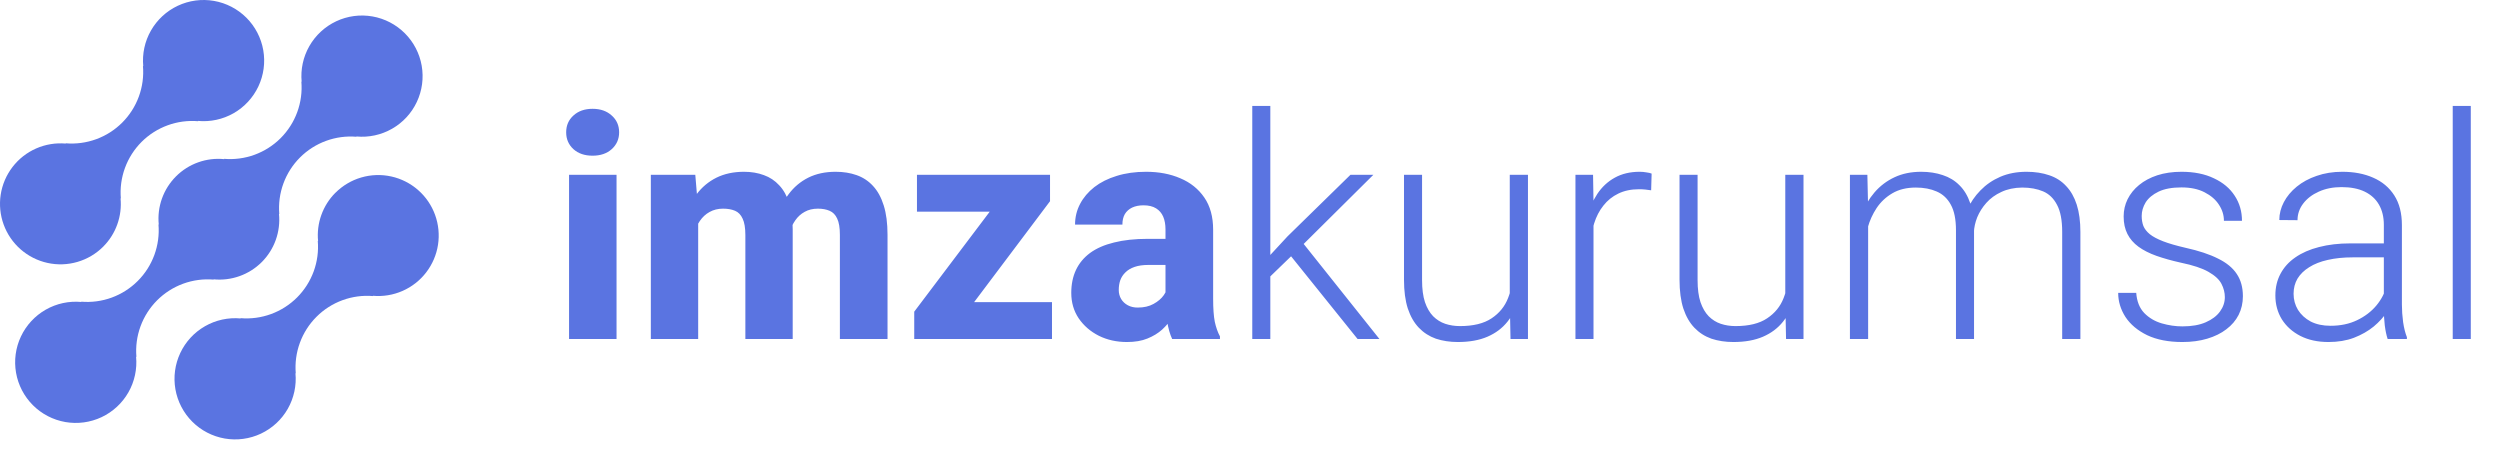
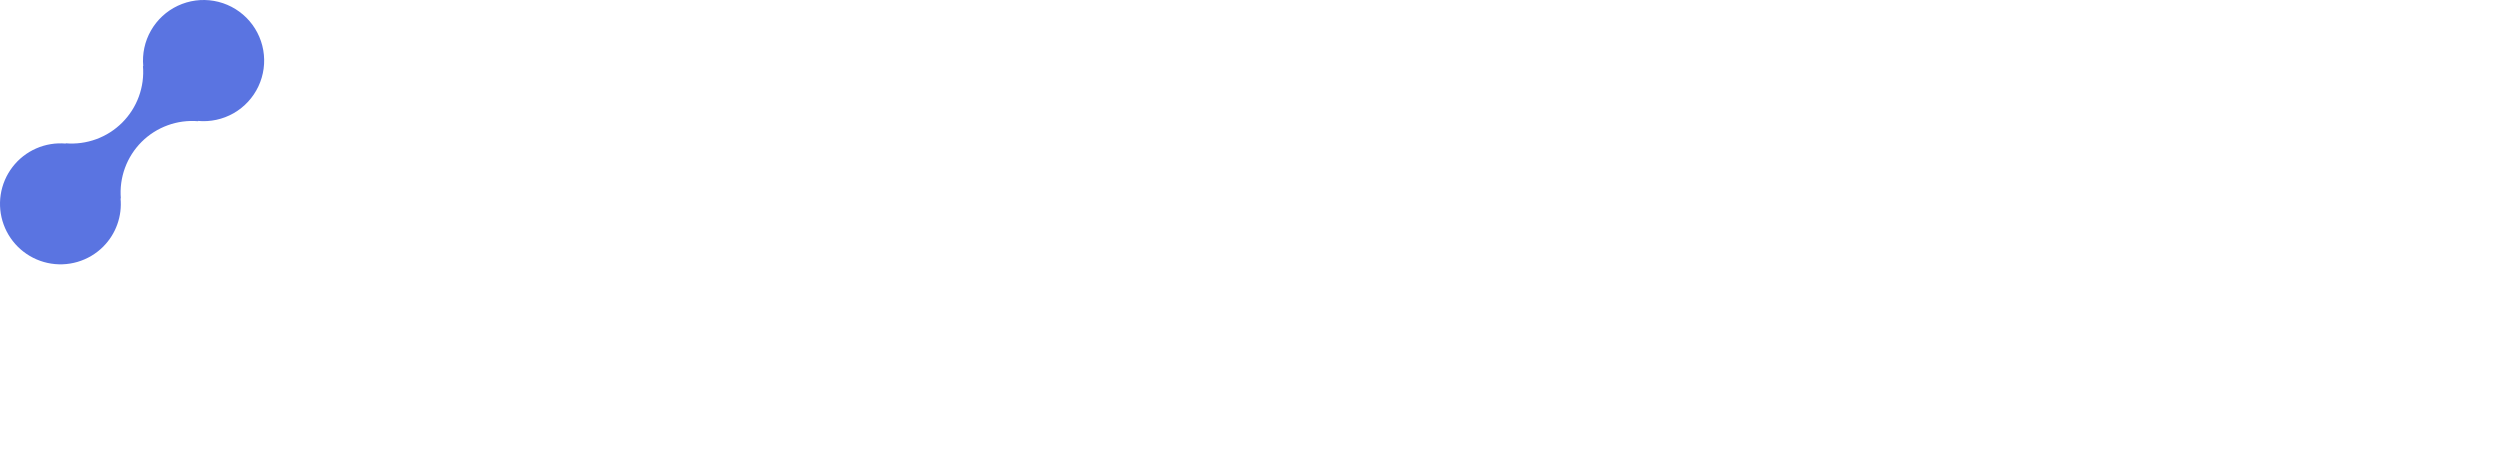
<svg xmlns="http://www.w3.org/2000/svg" width="354" height="64" viewBox="0 0 177 32" fill="none">
-   <path d="M23.74 13.653C23.298 14.098 22.96 14.635 22.749 15.226C22.538 15.816 22.46 16.446 22.52 17.07L22.499 17.049C22.561 17.784 22.462 18.524 22.209 19.216C21.955 19.909 21.554 20.538 21.033 21.059C20.511 21.581 19.882 21.982 19.19 22.235C18.497 22.489 17.758 22.588 17.023 22.526L17.044 22.547C16.165 22.465 15.282 22.656 14.516 23.095C13.749 23.533 13.137 24.197 12.762 24.996C12.387 25.795 12.267 26.691 12.419 27.56C12.572 28.43 12.989 29.231 13.613 29.855C14.238 30.479 15.04 30.895 15.909 31.047C16.779 31.198 17.674 31.078 18.473 30.702C19.272 30.326 19.935 29.713 20.373 28.947C20.81 28.18 21.001 27.297 20.918 26.418L20.94 26.439C20.878 25.704 20.977 24.965 21.231 24.272C21.484 23.579 21.885 22.95 22.407 22.429C22.928 21.907 23.557 21.506 24.25 21.253C24.942 21 25.682 20.9 26.417 20.962L26.395 20.942C27.113 21.006 27.835 20.888 28.496 20.599C29.156 20.31 29.733 19.859 30.172 19.288C30.612 18.716 30.901 18.043 31.011 17.331C31.121 16.618 31.049 15.89 30.803 15.212C30.557 14.534 30.143 13.93 29.601 13.455C29.059 12.98 28.406 12.649 27.702 12.494C26.998 12.338 26.266 12.363 25.574 12.566C24.882 12.768 24.253 13.143 23.744 13.653H23.74Z" fill="#5A74E1" />
-   <path d="M15.134 19.796L15.112 19.775C15.736 19.838 16.367 19.761 16.958 19.55C17.55 19.34 18.087 19 18.531 18.557C18.975 18.113 19.315 17.576 19.526 16.985C19.737 16.394 19.814 15.763 19.752 15.139L19.774 15.16C19.712 14.425 19.811 13.685 20.064 12.993C20.317 12.3 20.719 11.671 21.24 11.15C21.762 10.628 22.391 10.227 23.083 9.974C23.776 9.72 24.515 9.621 25.25 9.683L25.228 9.662C26.107 9.745 26.99 9.554 27.757 9.116C28.524 8.679 29.137 8.015 29.512 7.216C29.888 6.417 30.008 5.521 29.856 4.652C29.704 3.782 29.288 2.98 28.663 2.356C28.039 1.732 27.237 1.315 26.367 1.163C25.498 1.011 24.602 1.131 23.803 1.507C23.004 1.883 22.341 2.496 21.903 3.262C21.465 4.029 21.274 4.912 21.357 5.791L21.336 5.769C21.398 6.504 21.299 7.244 21.046 7.936C20.793 8.629 20.391 9.258 19.87 9.78C19.349 10.301 18.719 10.702 18.027 10.956C17.334 11.209 16.595 11.308 15.86 11.245L15.881 11.268C15.256 11.205 14.625 11.281 14.034 11.492C13.443 11.703 12.906 12.042 12.462 12.486C12.018 12.93 11.678 13.466 11.466 14.058C11.255 14.649 11.178 15.279 11.241 15.904L11.22 15.883C11.282 16.618 11.182 17.357 10.929 18.05C10.676 18.742 10.274 19.371 9.753 19.892C9.231 20.414 8.603 20.815 7.91 21.069C7.218 21.322 6.478 21.421 5.743 21.359L5.764 21.38C4.885 21.298 4.002 21.488 3.235 21.926C2.469 22.364 1.856 23.028 1.48 23.827C1.104 24.626 0.984 25.521 1.136 26.391C1.288 27.261 1.705 28.062 2.329 28.687C2.953 29.311 3.755 29.728 4.625 29.88C5.495 30.031 6.39 29.911 7.189 29.536C7.988 29.16 8.652 28.547 9.09 27.78C9.527 27.014 9.718 26.13 9.635 25.251L9.658 25.272C9.596 24.537 9.695 23.798 9.948 23.105C10.201 22.413 10.603 21.784 11.124 21.262C11.646 20.741 12.274 20.34 12.967 20.086C13.66 19.833 14.399 19.734 15.134 19.796Z" fill="#5A74E1" />
  <path d="M7.315 17.454C7.757 17.01 8.096 16.473 8.306 15.882C8.517 15.291 8.595 14.662 8.534 14.037L8.556 14.058C8.494 13.323 8.593 12.584 8.847 11.891C9.1 11.198 9.502 10.569 10.023 10.047C10.545 9.526 11.174 9.125 11.867 8.872C12.56 8.618 13.3 8.52 14.035 8.582L14.013 8.561C14.891 8.643 15.774 8.453 16.541 8.015C17.307 7.577 17.92 6.913 18.295 6.115C18.671 5.316 18.791 4.421 18.639 3.551C18.487 2.682 18.07 1.881 17.446 1.256C16.822 0.632 16.021 0.216 15.151 0.064C14.282 -0.088 13.387 0.032 12.588 0.408C11.789 0.783 11.126 1.396 10.688 2.162C10.25 2.928 10.059 3.811 10.142 4.69L10.121 4.669C10.183 5.404 10.084 6.143 9.83 6.836C9.577 7.528 9.176 8.157 8.654 8.679C8.133 9.2 7.504 9.602 6.811 9.855C6.119 10.108 5.379 10.207 4.644 10.145L4.665 10.166C3.947 10.102 3.225 10.22 2.564 10.509C1.904 10.798 1.327 11.249 0.888 11.821C0.449 12.392 0.16 13.066 0.05 13.778C-0.06 14.49 0.012 15.219 0.258 15.896C0.505 16.574 0.918 17.178 1.46 17.653C2.002 18.128 2.656 18.459 3.36 18.614C4.064 18.77 4.795 18.745 5.487 18.542C6.179 18.339 6.808 17.965 7.317 17.454H7.315Z" fill="#5A74E1" />
-   <path d="M43.651 12.377V24H40.289V12.377H43.651ZM40.085 9.369C40.085 8.882 40.257 8.485 40.601 8.177C40.944 7.862 41.395 7.704 41.954 7.704C42.513 7.704 42.964 7.862 43.308 8.177C43.658 8.485 43.834 8.882 43.834 9.369C43.834 9.849 43.658 10.246 43.308 10.562C42.964 10.87 42.513 11.023 41.954 11.023C41.395 11.023 40.944 10.87 40.601 10.562C40.257 10.246 40.085 9.849 40.085 9.369ZM49.431 14.815V24H46.079V12.377H49.227L49.431 14.815ZM49.001 17.78L48.152 17.802C48.152 16.985 48.249 16.237 48.442 15.557C48.643 14.869 48.933 14.271 49.312 13.763C49.692 13.254 50.161 12.86 50.72 12.581C51.285 12.302 51.937 12.162 52.675 12.162C53.19 12.162 53.66 12.241 54.082 12.398C54.505 12.549 54.866 12.789 55.167 13.118C55.475 13.44 55.711 13.863 55.876 14.386C56.041 14.901 56.123 15.521 56.123 16.244V24H52.772V16.652C52.772 16.137 52.707 15.746 52.578 15.481C52.456 15.209 52.277 15.023 52.041 14.923C51.805 14.823 51.522 14.773 51.192 14.773C50.834 14.773 50.516 14.851 50.236 15.009C49.964 15.159 49.735 15.37 49.549 15.643C49.363 15.915 49.223 16.233 49.13 16.599C49.044 16.964 49.001 17.358 49.001 17.78ZM55.779 17.608L54.716 17.694C54.716 16.907 54.809 16.176 54.995 15.503C55.181 14.83 55.461 14.246 55.833 13.752C56.205 13.251 56.667 12.86 57.219 12.581C57.777 12.302 58.425 12.162 59.163 12.162C59.707 12.162 60.202 12.241 60.645 12.398C61.097 12.556 61.483 12.81 61.806 13.161C62.135 13.512 62.389 13.974 62.568 14.547C62.747 15.113 62.837 15.807 62.837 16.631V24H59.464V16.631C59.464 16.122 59.399 15.736 59.27 15.471C59.149 15.206 58.97 15.023 58.733 14.923C58.504 14.823 58.228 14.773 57.906 14.773C57.548 14.773 57.237 14.848 56.972 14.998C56.707 15.141 56.485 15.342 56.306 15.6C56.127 15.85 55.994 16.148 55.908 16.491C55.822 16.835 55.779 17.207 55.779 17.608ZM74.481 21.39V24H65.565V21.39H74.481ZM74.342 14.246L67.005 24H64.728V22.066L72.043 12.377H74.342V14.246ZM73.192 12.377V14.987H64.921V12.377H73.192ZM82.517 21.229V16.244C82.517 15.893 82.463 15.592 82.356 15.342C82.248 15.091 82.08 14.894 81.851 14.751C81.621 14.608 81.324 14.536 80.959 14.536C80.651 14.536 80.382 14.59 80.153 14.697C79.931 14.805 79.759 14.959 79.638 15.159C79.523 15.36 79.466 15.607 79.466 15.9H76.114C76.114 15.378 76.232 14.891 76.469 14.44C76.705 13.988 77.042 13.591 77.478 13.247C77.922 12.903 78.453 12.638 79.068 12.452C79.684 12.259 80.375 12.162 81.142 12.162C82.051 12.162 82.86 12.316 83.569 12.624C84.285 12.925 84.851 13.38 85.267 13.988C85.682 14.59 85.89 15.349 85.89 16.266V21.132C85.89 21.834 85.929 22.385 86.008 22.786C86.094 23.18 86.216 23.524 86.373 23.817V24H82.989C82.832 23.663 82.713 23.248 82.635 22.754C82.556 22.253 82.517 21.744 82.517 21.229ZM82.936 16.91L82.957 18.758H81.292C80.92 18.758 80.597 18.804 80.325 18.898C80.06 18.991 79.845 19.119 79.681 19.284C79.516 19.442 79.394 19.628 79.315 19.843C79.244 20.05 79.208 20.28 79.208 20.53C79.208 20.767 79.265 20.981 79.38 21.175C79.495 21.361 79.652 21.508 79.853 21.615C80.053 21.723 80.286 21.776 80.551 21.776C80.988 21.776 81.36 21.69 81.668 21.519C81.983 21.347 82.227 21.139 82.398 20.895C82.57 20.645 82.656 20.412 82.656 20.197L83.462 21.594C83.333 21.88 83.175 22.177 82.989 22.485C82.803 22.786 82.567 23.069 82.28 23.334C81.994 23.592 81.647 23.803 81.238 23.968C80.837 24.133 80.354 24.215 79.788 24.215C79.058 24.215 78.395 24.068 77.801 23.774C77.206 23.474 76.73 23.062 76.372 22.539C76.021 22.016 75.846 21.415 75.846 20.734C75.846 20.126 75.957 19.585 76.179 19.112C76.401 18.64 76.734 18.239 77.178 17.909C77.629 17.58 78.195 17.333 78.875 17.168C79.555 16.996 80.35 16.91 81.26 16.91H82.936ZM89.939 7.5V24H88.661V7.5H89.939ZM97.233 12.377L91.798 17.77L89.488 20.004L89.295 18.747L91.153 16.738L95.611 12.377H97.233ZM96.116 24L91.261 17.963L91.97 16.856L97.663 24H96.116ZM106.891 21.314V12.377H108.18V24H106.944L106.891 21.314ZM107.127 19.166L107.793 19.145C107.793 19.875 107.707 20.548 107.535 21.164C107.363 21.78 107.095 22.317 106.729 22.775C106.364 23.234 105.892 23.588 105.312 23.839C104.731 24.09 104.033 24.215 103.217 24.215C102.651 24.215 102.132 24.136 101.659 23.979C101.194 23.814 100.793 23.556 100.456 23.205C100.119 22.854 99.858 22.399 99.672 21.841C99.493 21.282 99.403 20.605 99.403 19.811V12.377H100.682V19.832C100.682 20.455 100.75 20.974 100.886 21.39C101.029 21.805 101.222 22.138 101.466 22.389C101.716 22.639 102.003 22.818 102.325 22.926C102.647 23.033 102.995 23.087 103.367 23.087C104.312 23.087 105.057 22.904 105.602 22.539C106.153 22.174 106.543 21.694 106.772 21.1C107.009 20.498 107.127 19.854 107.127 19.166ZM112.82 14.3V24H111.542V12.377H112.788L112.82 14.3ZM116.935 12.291L116.902 13.473C116.759 13.451 116.619 13.433 116.483 13.419C116.347 13.405 116.201 13.398 116.043 13.398C115.484 13.398 114.994 13.501 114.571 13.709C114.156 13.909 113.805 14.192 113.519 14.558C113.232 14.916 113.014 15.338 112.863 15.825C112.713 16.305 112.627 16.821 112.605 17.372L112.133 17.555C112.133 16.796 112.212 16.09 112.369 15.438C112.527 14.787 112.767 14.217 113.089 13.73C113.418 13.236 113.83 12.853 114.324 12.581C114.826 12.302 115.413 12.162 116.086 12.162C116.251 12.162 116.412 12.176 116.569 12.205C116.734 12.227 116.856 12.255 116.935 12.291ZM126.398 21.314V12.377H127.688V24H126.452L126.398 21.314ZM126.635 19.166L127.301 19.145C127.301 19.875 127.215 20.548 127.043 21.164C126.871 21.78 126.603 22.317 126.237 22.775C125.872 23.234 125.399 23.588 124.819 23.839C124.239 24.09 123.541 24.215 122.725 24.215C122.159 24.215 121.64 24.136 121.167 23.979C120.701 23.814 120.3 23.556 119.964 23.205C119.627 22.854 119.366 22.399 119.18 21.841C119.001 21.282 118.911 20.605 118.911 19.811V12.377H120.189V19.832C120.189 20.455 120.257 20.974 120.394 21.39C120.537 21.805 120.73 22.138 120.974 22.389C121.224 22.639 121.511 22.818 121.833 22.926C122.155 23.033 122.503 23.087 122.875 23.087C123.82 23.087 124.565 22.904 125.109 22.539C125.661 22.174 126.051 21.694 126.28 21.1C126.517 20.498 126.635 19.854 126.635 19.166ZM132.264 14.783V24H130.975V12.377H132.21L132.264 14.783ZM132.027 17.469L131.404 17.146C131.447 16.459 131.576 15.815 131.791 15.213C132.013 14.611 132.321 14.081 132.715 13.623C133.109 13.165 133.581 12.807 134.133 12.549C134.684 12.291 135.311 12.162 136.013 12.162C136.578 12.162 137.09 12.241 137.549 12.398C138.014 12.549 138.408 12.789 138.73 13.118C139.06 13.44 139.314 13.863 139.493 14.386C139.672 14.909 139.762 15.535 139.762 16.266V24H138.483V16.309C138.483 15.535 138.362 14.93 138.118 14.493C137.882 14.056 137.549 13.745 137.119 13.559C136.697 13.372 136.206 13.279 135.647 13.279C134.989 13.279 134.43 13.415 133.972 13.688C133.521 13.953 133.152 14.3 132.865 14.729C132.586 15.152 132.378 15.607 132.242 16.094C132.106 16.574 132.035 17.032 132.027 17.469ZM139.751 16.459L138.892 16.48C138.927 15.915 139.056 15.374 139.278 14.858C139.507 14.343 139.819 13.884 140.213 13.483C140.607 13.075 141.076 12.753 141.62 12.517C142.172 12.28 142.791 12.162 143.479 12.162C144.08 12.162 144.617 12.245 145.09 12.409C145.562 12.567 145.96 12.821 146.282 13.172C146.612 13.516 146.862 13.956 147.034 14.493C147.206 15.03 147.292 15.675 147.292 16.427V24H146.003V16.416C146.003 15.592 145.881 14.955 145.638 14.504C145.401 14.046 145.072 13.727 144.649 13.548C144.227 13.369 143.733 13.279 143.167 13.279C142.608 13.287 142.118 13.39 141.695 13.591C141.273 13.784 140.918 14.042 140.632 14.364C140.353 14.679 140.138 15.02 139.987 15.385C139.844 15.75 139.765 16.108 139.751 16.459ZM157.519 21.035C157.519 20.72 157.44 20.409 157.282 20.101C157.125 19.793 156.82 19.51 156.369 19.252C155.925 18.994 155.27 18.776 154.403 18.597C153.759 18.453 153.182 18.292 152.674 18.113C152.173 17.934 151.75 17.719 151.406 17.469C151.062 17.218 150.801 16.917 150.622 16.566C150.443 16.215 150.354 15.8 150.354 15.32C150.354 14.891 150.447 14.486 150.633 14.106C150.826 13.72 151.098 13.383 151.449 13.097C151.807 12.803 152.237 12.574 152.738 12.409C153.247 12.245 153.816 12.162 154.446 12.162C155.341 12.162 156.108 12.316 156.745 12.624C157.39 12.925 157.88 13.337 158.217 13.859C158.561 14.382 158.732 14.973 158.732 15.632H157.454C157.454 15.231 157.336 14.851 157.1 14.493C156.87 14.135 156.53 13.841 156.079 13.612C155.635 13.383 155.091 13.269 154.446 13.269C153.78 13.269 153.24 13.369 152.824 13.569C152.409 13.77 152.104 14.024 151.911 14.332C151.725 14.64 151.632 14.959 151.632 15.288C151.632 15.546 151.671 15.782 151.75 15.997C151.836 16.205 151.986 16.398 152.201 16.577C152.423 16.756 152.738 16.924 153.146 17.082C153.555 17.24 154.085 17.394 154.736 17.544C155.674 17.752 156.441 18.006 157.035 18.307C157.637 18.6 158.081 18.965 158.367 19.402C158.654 19.832 158.797 20.355 158.797 20.971C158.797 21.451 158.697 21.891 158.496 22.292C158.296 22.686 158.006 23.026 157.626 23.312C157.254 23.599 156.802 23.821 156.272 23.979C155.75 24.136 155.162 24.215 154.511 24.215C153.53 24.215 152.699 24.054 152.019 23.731C151.345 23.402 150.833 22.972 150.482 22.442C150.139 21.905 149.967 21.336 149.967 20.734H151.245C151.288 21.336 151.478 21.812 151.814 22.163C152.151 22.507 152.563 22.75 153.05 22.894C153.544 23.037 154.031 23.108 154.511 23.108C155.17 23.108 155.721 23.012 156.165 22.818C156.609 22.625 156.946 22.371 157.175 22.056C157.404 21.741 157.519 21.4 157.519 21.035ZM168.776 21.916V15.922C168.776 15.37 168.662 14.894 168.433 14.493C168.203 14.092 167.867 13.784 167.423 13.569C166.979 13.354 166.431 13.247 165.779 13.247C165.178 13.247 164.641 13.354 164.168 13.569C163.702 13.777 163.334 14.06 163.062 14.418C162.797 14.769 162.664 15.159 162.664 15.589L161.375 15.578C161.375 15.141 161.482 14.719 161.697 14.31C161.912 13.902 162.216 13.537 162.61 13.215C163.004 12.893 163.473 12.638 164.018 12.452C164.569 12.259 165.174 12.162 165.833 12.162C166.664 12.162 167.394 12.302 168.024 12.581C168.662 12.86 169.16 13.279 169.518 13.838C169.876 14.396 170.055 15.098 170.055 15.943V21.561C170.055 21.963 170.083 22.378 170.141 22.808C170.205 23.237 170.295 23.592 170.409 23.871V24H169.045C168.959 23.742 168.891 23.42 168.841 23.033C168.798 22.639 168.776 22.267 168.776 21.916ZM169.077 17.232L169.099 18.221H166.574C165.915 18.221 165.325 18.282 164.802 18.403C164.286 18.518 163.849 18.69 163.491 18.919C163.133 19.141 162.857 19.41 162.664 19.725C162.478 20.04 162.385 20.398 162.385 20.799C162.385 21.214 162.489 21.594 162.696 21.938C162.911 22.281 163.212 22.557 163.599 22.765C163.993 22.965 164.458 23.065 164.995 23.065C165.711 23.065 166.341 22.933 166.886 22.668C167.437 22.403 167.892 22.056 168.25 21.626C168.608 21.196 168.848 20.727 168.97 20.219L169.528 20.96C169.435 21.318 169.263 21.687 169.013 22.066C168.769 22.439 168.451 22.79 168.057 23.119C167.663 23.441 167.197 23.706 166.66 23.914C166.13 24.115 165.529 24.215 164.855 24.215C164.096 24.215 163.434 24.072 162.868 23.785C162.31 23.499 161.873 23.108 161.558 22.614C161.25 22.113 161.096 21.547 161.096 20.917C161.096 20.344 161.217 19.832 161.461 19.381C161.704 18.922 162.055 18.536 162.514 18.221C162.979 17.898 163.538 17.655 164.189 17.49C164.848 17.318 165.586 17.232 166.402 17.232H169.077ZM174.932 7.5V24H173.653V7.5H174.932Z" fill="#5A74E1" />
</svg>